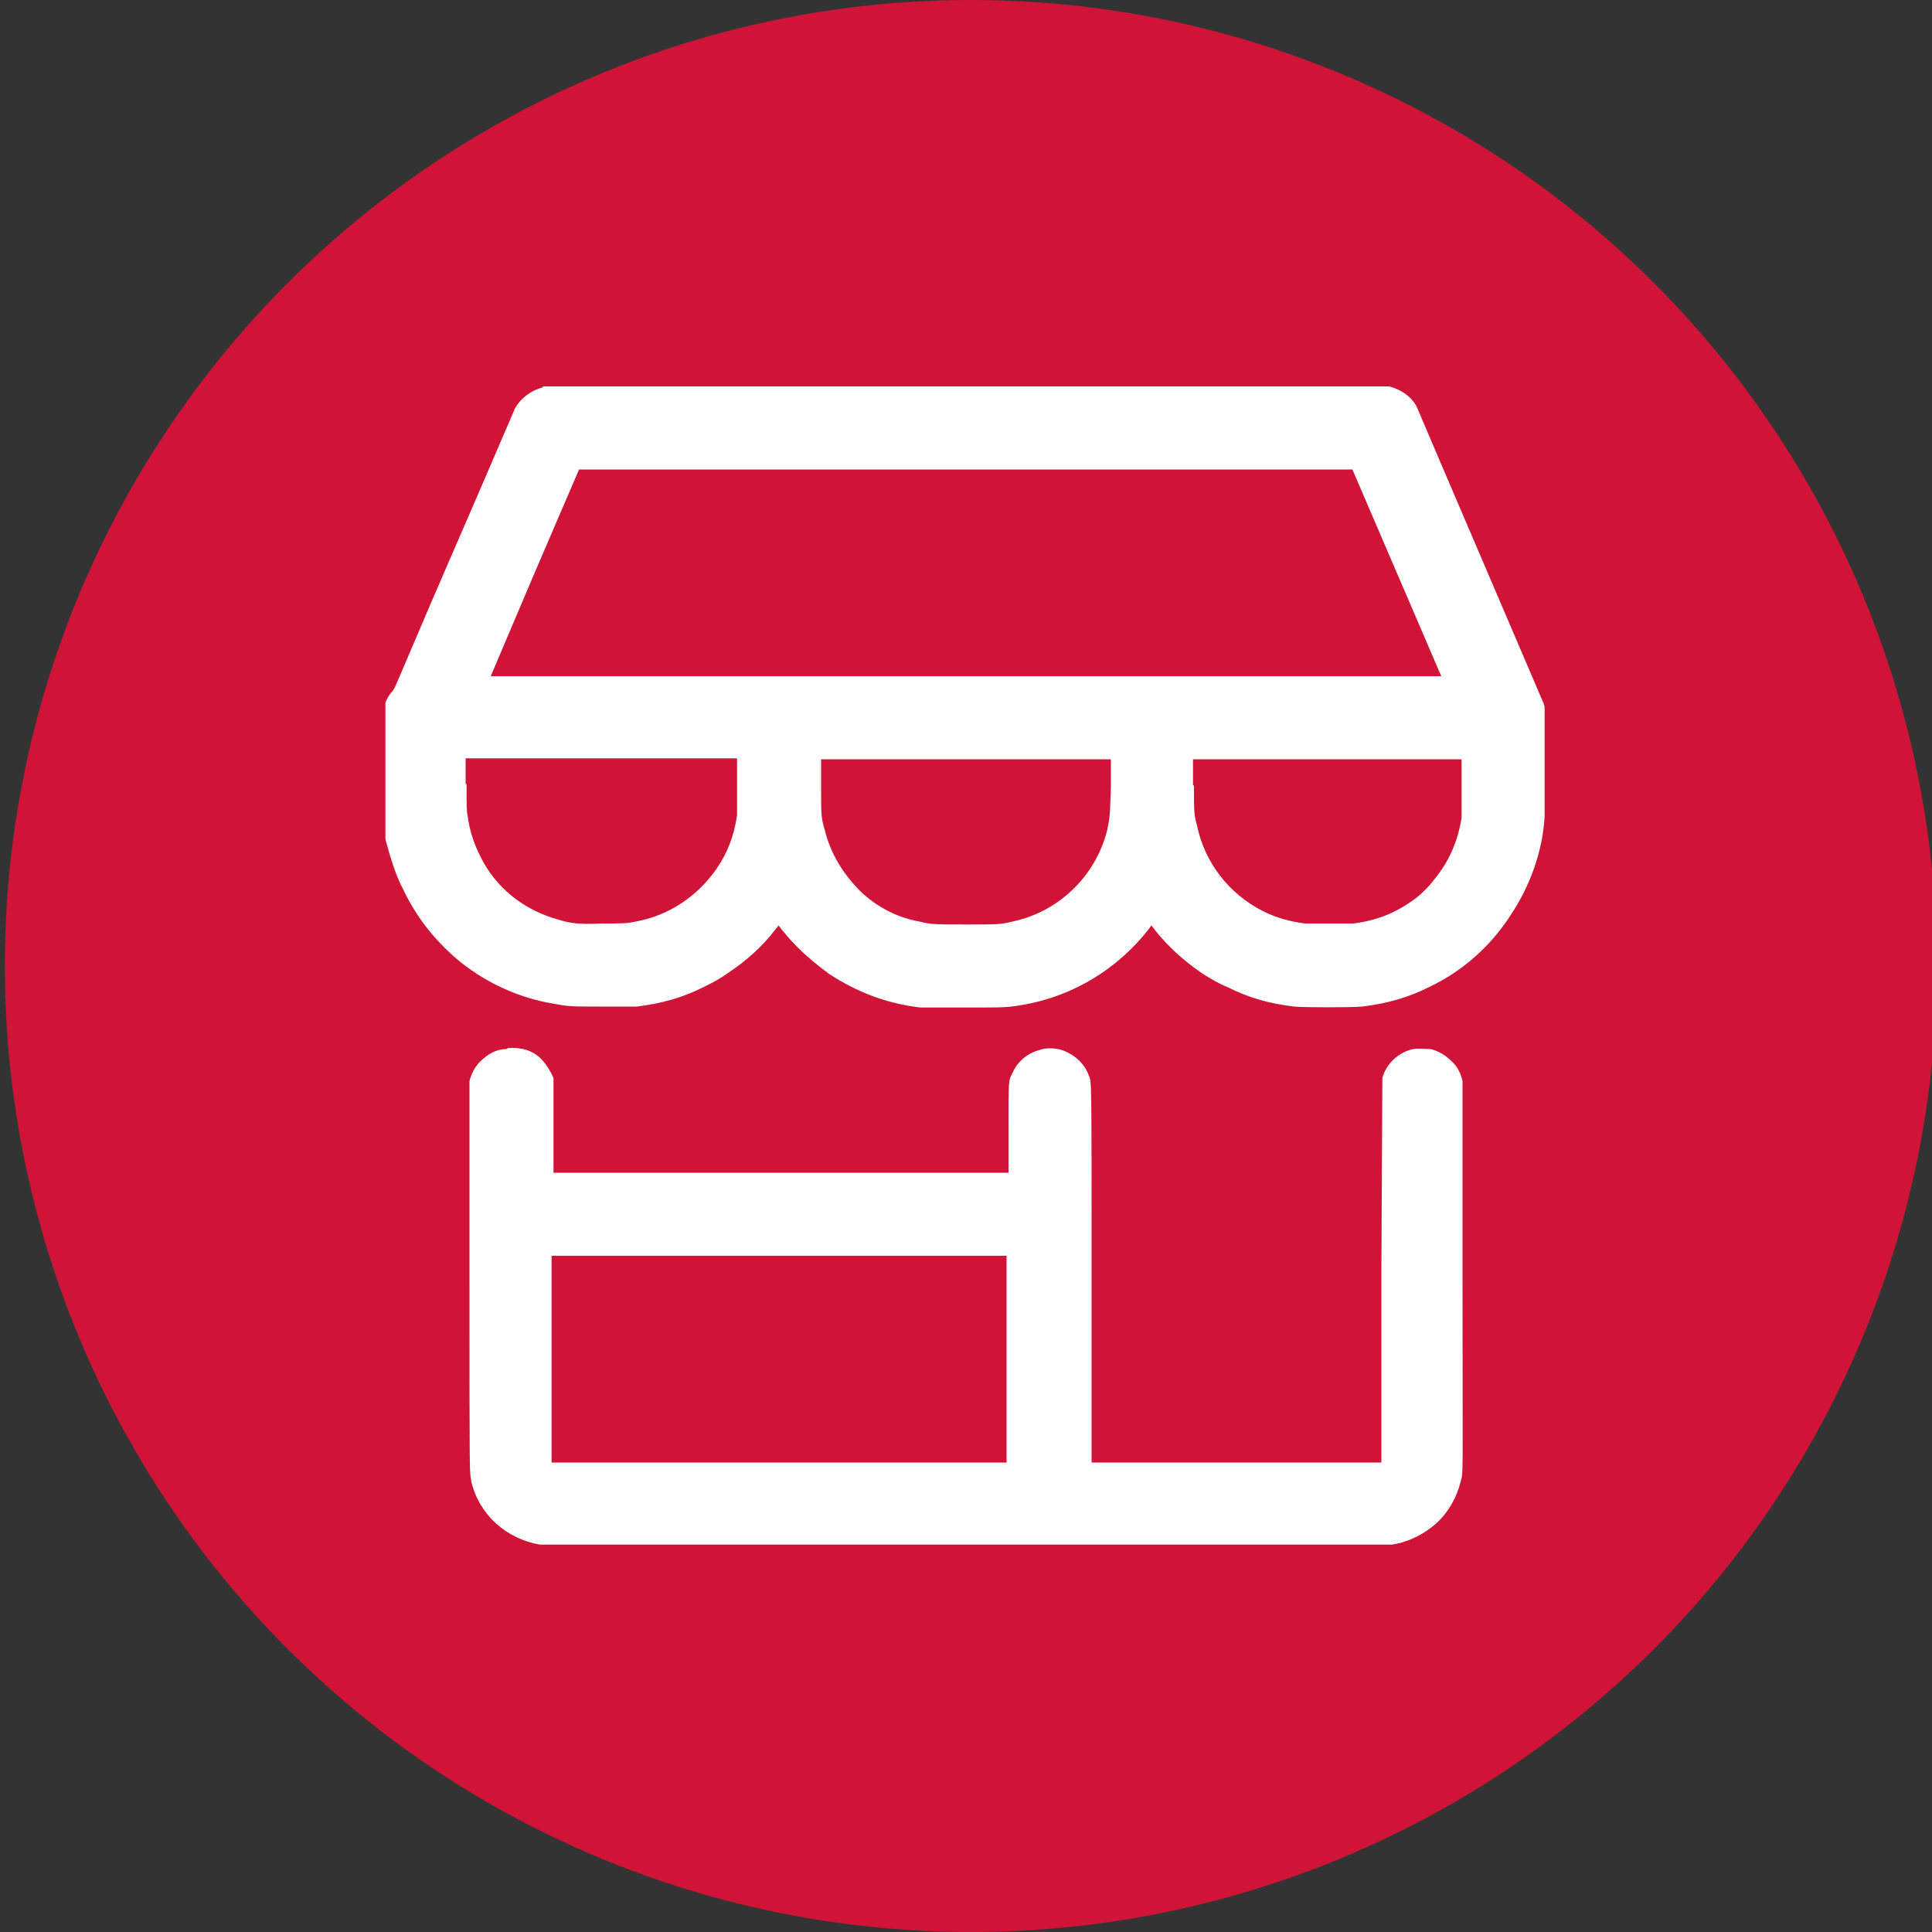
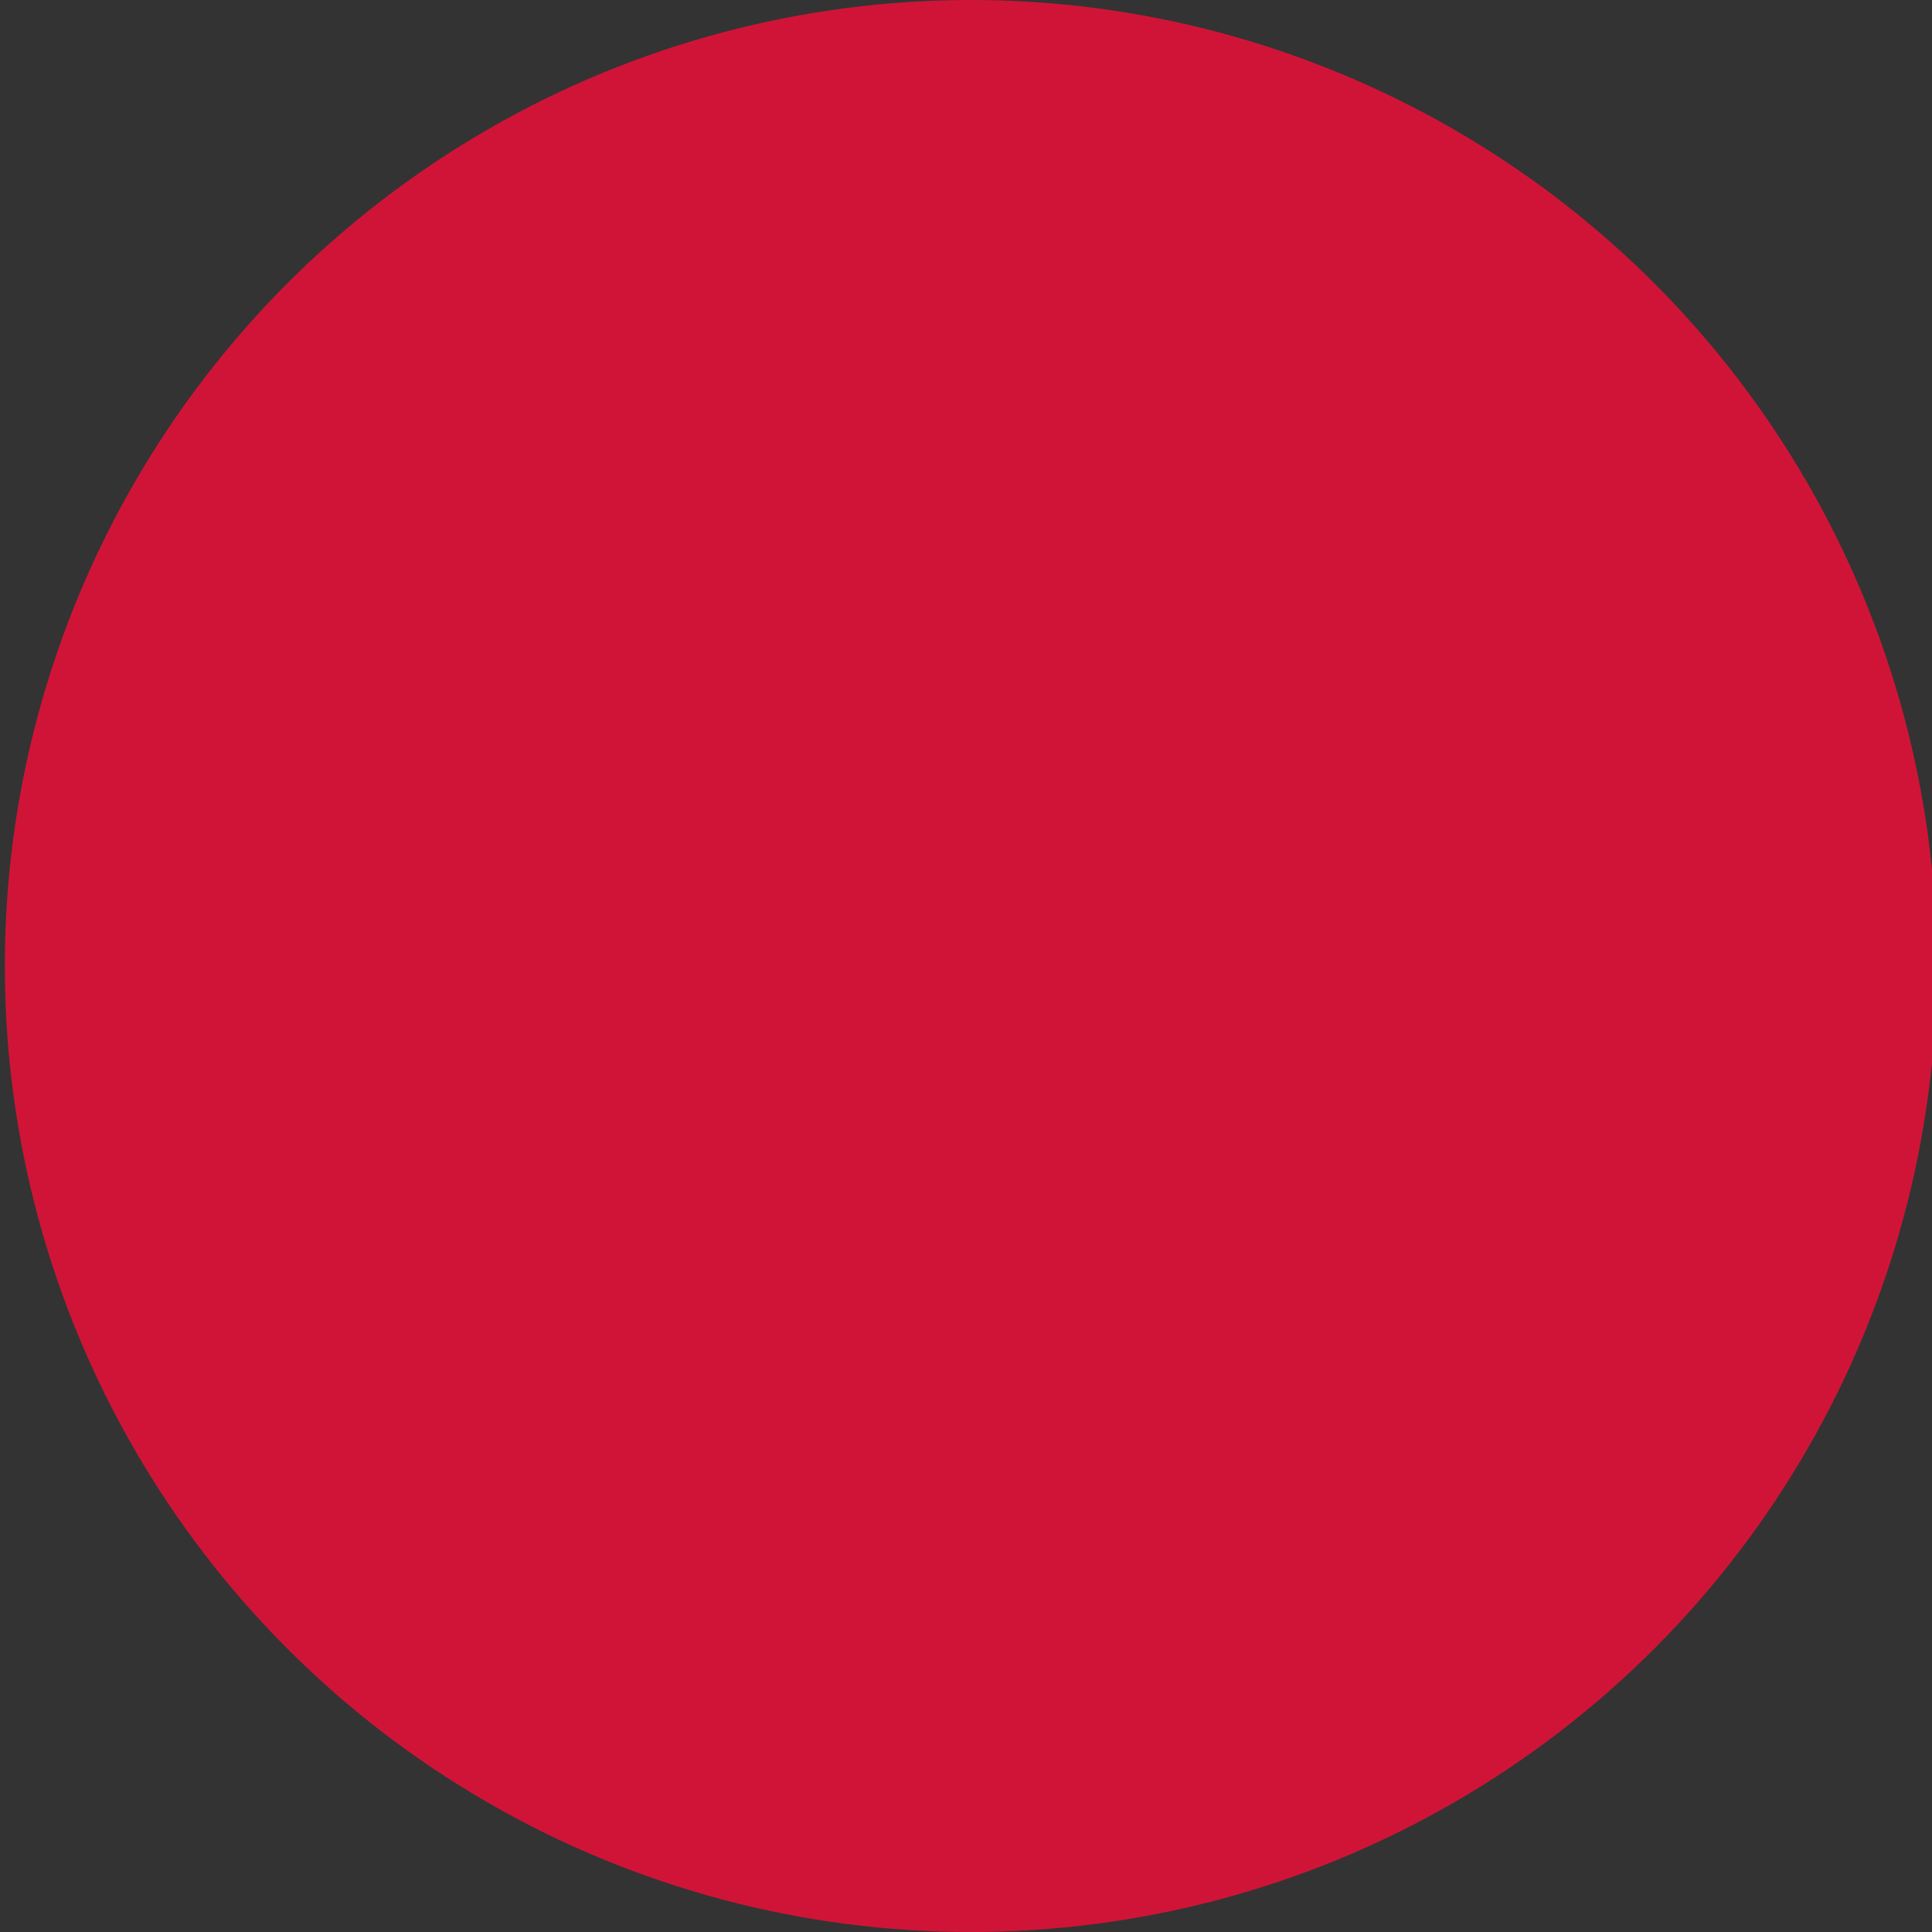
<svg xmlns="http://www.w3.org/2000/svg" id="_Слой_1" viewBox="0 0 20 20" width="100" height="100">
  <rect x="0" y="0" width="20" height="20" fill="#333333" stroke="none" />
  <defs>
    <style>.cls-1{fill:#d01437;}.cls-1,.cls-2{stroke-width:0px;}.cls-2{fill:#fff;fill-rule:evenodd;}</style>
  </defs>
  <circle class="cls-1" cx="10.05" cy="10" r="10" />
-   <path class="cls-2" d="M5.62,4.01c-.12.03-.23.11-.29.22-.01.02-.29.68-.63,1.46-.34.78-.61,1.43-.62,1.44,0,0-.02.03-.03.04-.01.01-.03.04-.04.06l-.02.04v1.42c.05.18.1.36.19.53.13.27.31.5.54.7.28.24.64.41,1.01.47.16.03.18.03.5.03.25,0,.3,0,.36,0,.25-.03.47-.09.69-.2.12-.06.16-.08.26-.15.18-.12.35-.27.48-.44l.04-.05.03.04c.05.06.09.11.16.18.11.11.21.19.33.28.29.19.6.31.95.35.06,0,.11,0,.46,0,.42,0,.44,0,.61-.03.51-.09.97-.37,1.29-.78l.03-.04.03.04c.14.18.31.33.5.46.1.06.14.09.26.14.22.11.43.17.69.2.1.01.59.01.7,0,.25-.03.47-.09.69-.2.34-.16.64-.42.85-.75.2-.3.33-.66.35-1.02,0-.05,0-.05,0,.06,0,.06,0-.19,0-.57,0-.38,0-.66,0-.63v.05s0-.03,0-.03c0-.02-.01-.05-.02-.07-.05-.12-1.29-3.01-1.3-3.04-.05-.11-.17-.19-.29-.22-.04,0-.11,0-4.38,0-4.22,0-4.33,0-4.38,0ZM5.99,4.87s-.21.49-.46,1.07l-.45,1.06h2.46c1.35,0,3.57,0,4.92,0h2.46s-.46-1.07-.46-1.07l-.46-1.07h-4c-3.59,0-4,0-4.01,0ZM4,7.95c0,.38,0,.53,0,.34,0-.19,0-.5,0-.69,0-.19,0-.04,0,.34ZM4.83,8.12c0,.21,0,.28.01.32.02.15.06.28.13.42.16.33.45.56.81.66.13.04.21.05.46.04.2,0,.25,0,.34-.02.34-.06.64-.26.84-.55.11-.16.18-.34.21-.55,0-.04,0-.11,0-.32v-.27s-1.4,0-1.4,0h-1.41v.26ZM8.5,8.14c0,.31,0,.32.04.46.06.24.19.45.37.63.17.16.38.27.61.31.12.03.15.03.48.03s.36,0,.48-.03c.48-.1.86-.47.98-.94.03-.14.03-.15.04-.46v-.28s-1.5,0-1.5,0h-1.5v.28ZM12.36,8.13c0,.28,0,.3.03.41.08.39.33.71.68.89.14.07.28.11.44.13.08,0,.42,0,.5,0,.24-.03.44-.11.63-.25.06-.04.16-.14.21-.21.15-.18.24-.39.28-.63,0-.04,0-.1,0-.33v-.28s-1.39,0-1.39,0h-1.39v.27ZM5.24,10.86c-.1,0-.19.05-.27.13-.06.06-.09.13-.11.2,0,.04,0,.13,0,2.03,0,2.13,0,2.01.02,2.12.08.34.36.59.71.65.06,0,8.76,0,8.82,0,.18-.03.34-.11.48-.24.11-.11.19-.25.23-.41.03-.11.02.02.02-2.12,0-1.9,0-1.99,0-2.03-.02-.08-.05-.15-.12-.21-.06-.06-.13-.1-.21-.12-.05,0-.14-.01-.18,0-.15.03-.28.15-.32.3v.04s-.01,1.97-.01,1.97v1.97h-3v-1.95c0-2.12,0-1.98-.03-2.06-.04-.11-.13-.2-.25-.25-.07-.03-.18-.04-.26-.01-.12.03-.23.12-.28.24-.04.08-.04.05-.04.57v.46h-4.71v-.47s0-.47,0-.47v-.04c-.03-.07-.08-.15-.13-.2-.09-.09-.21-.12-.34-.11ZM5.71,14.07v1.07h4.71v-2.14h-4.71v1.07Z" />
</svg>